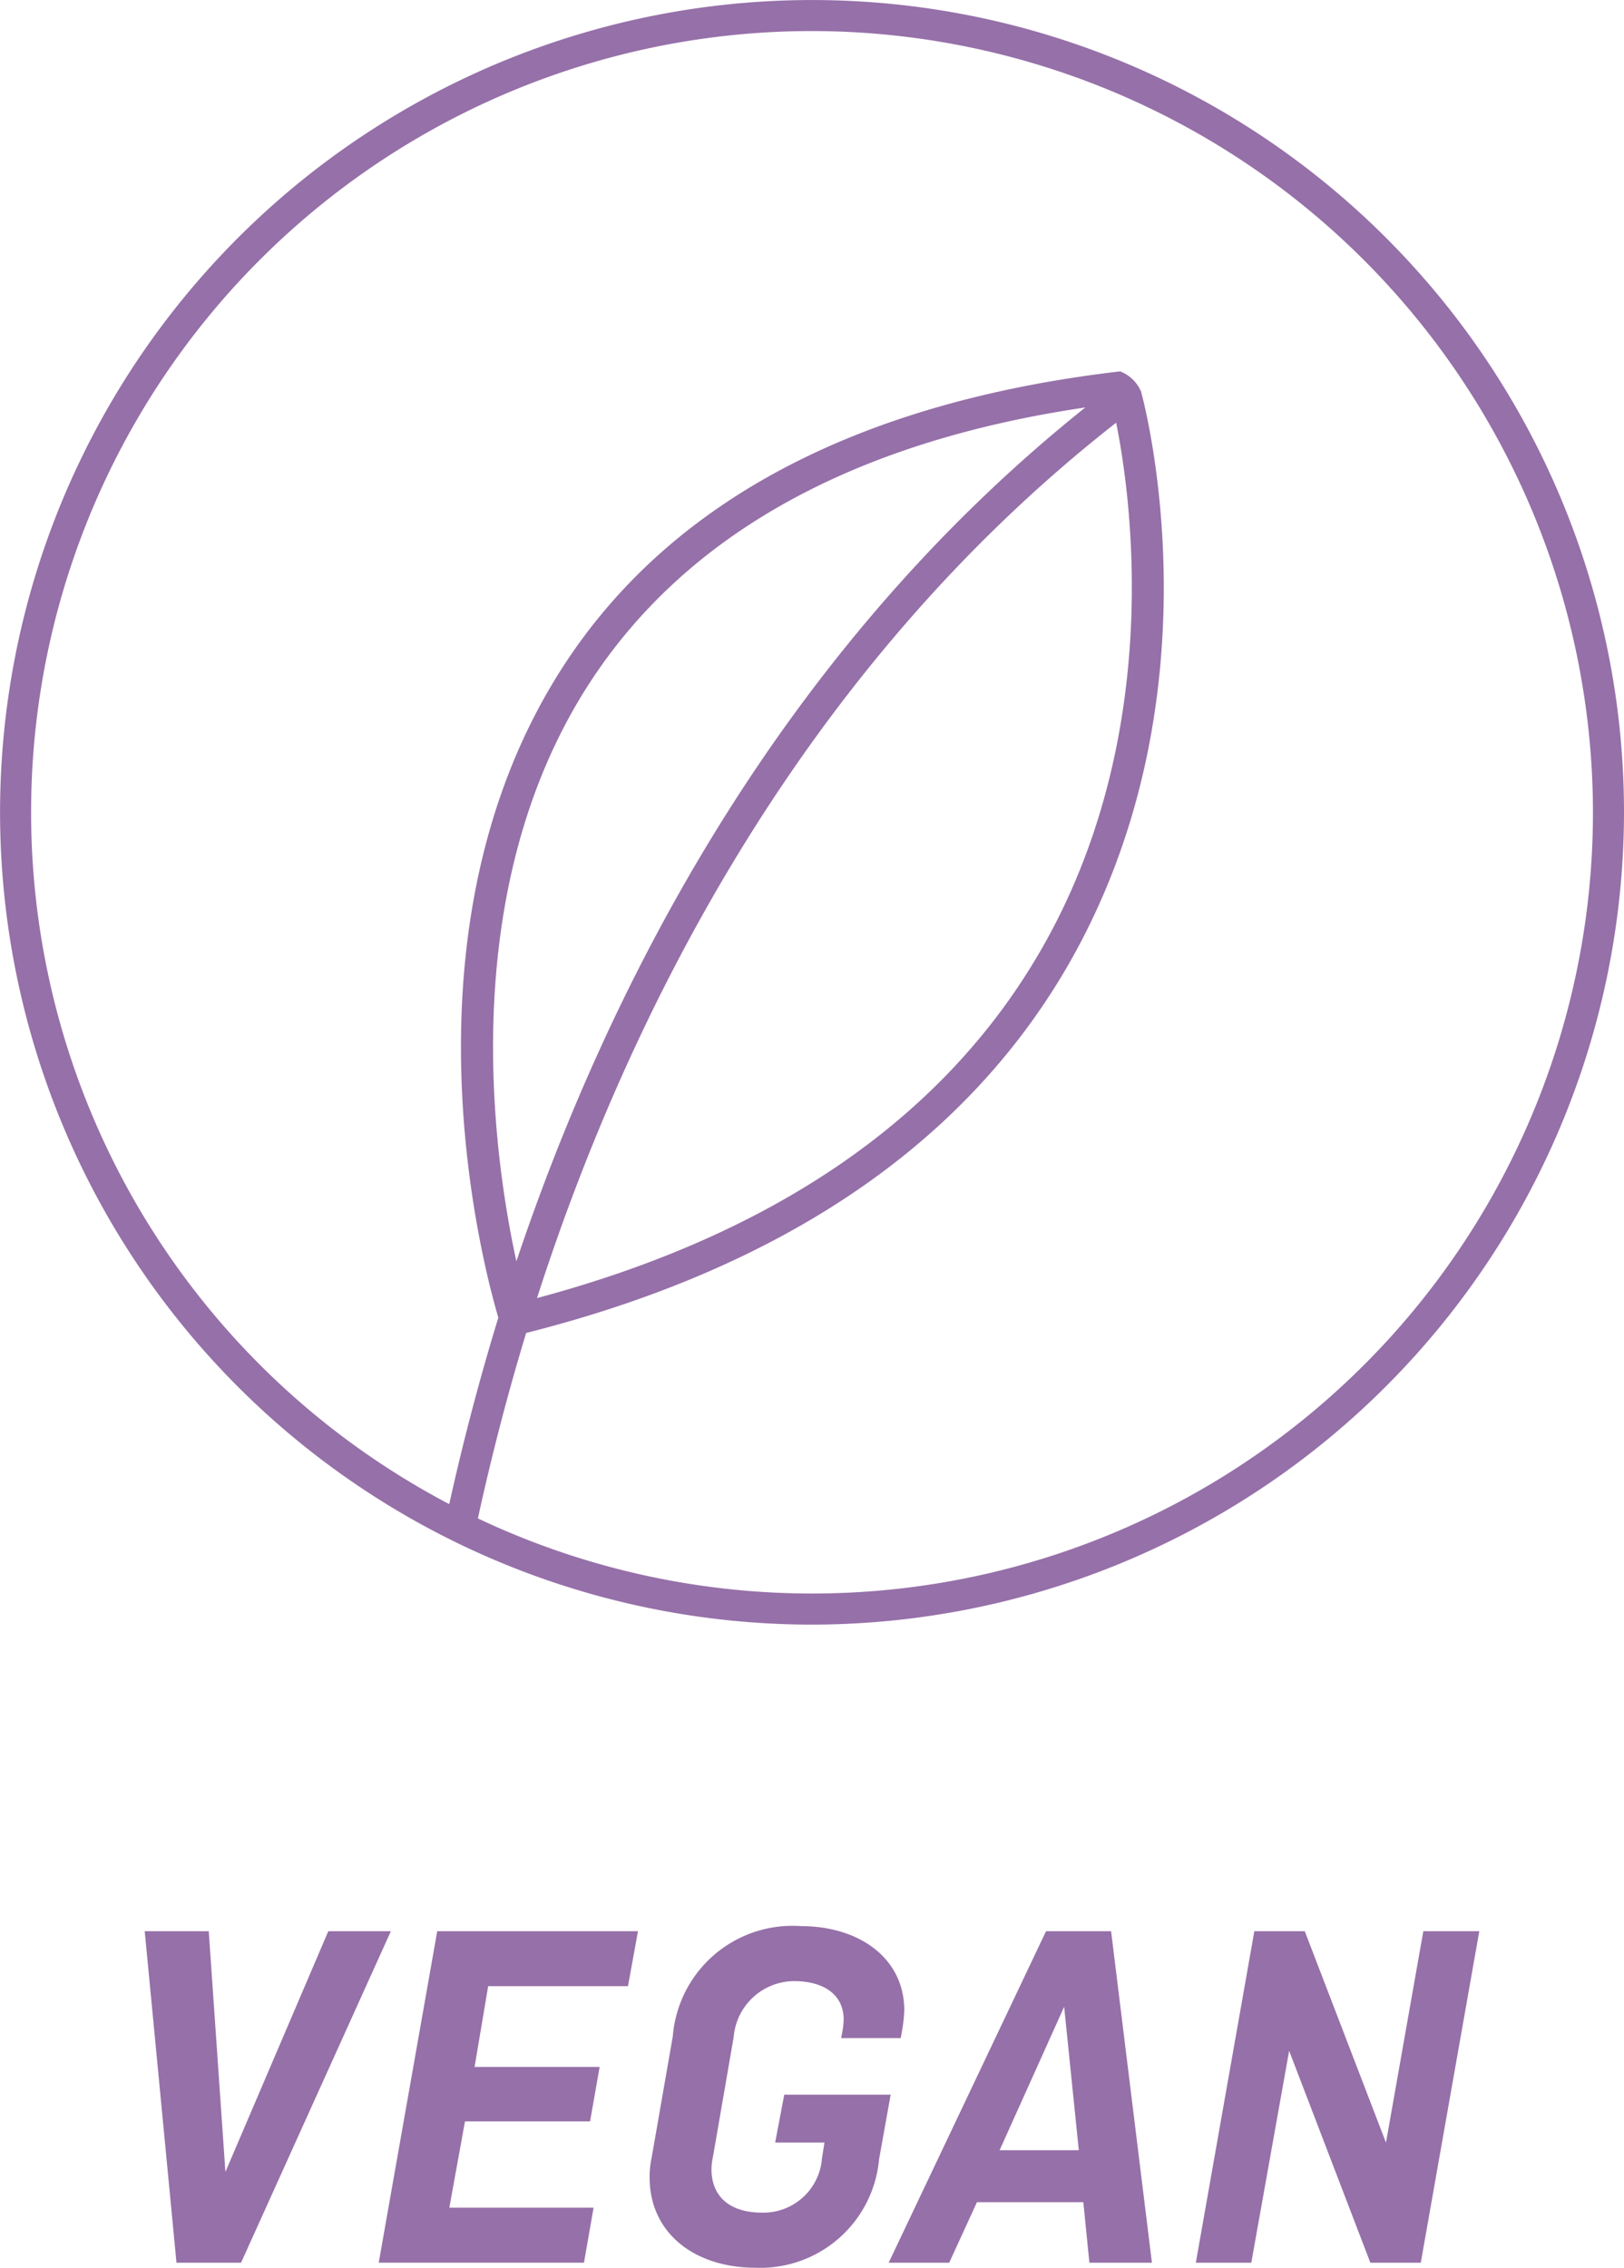
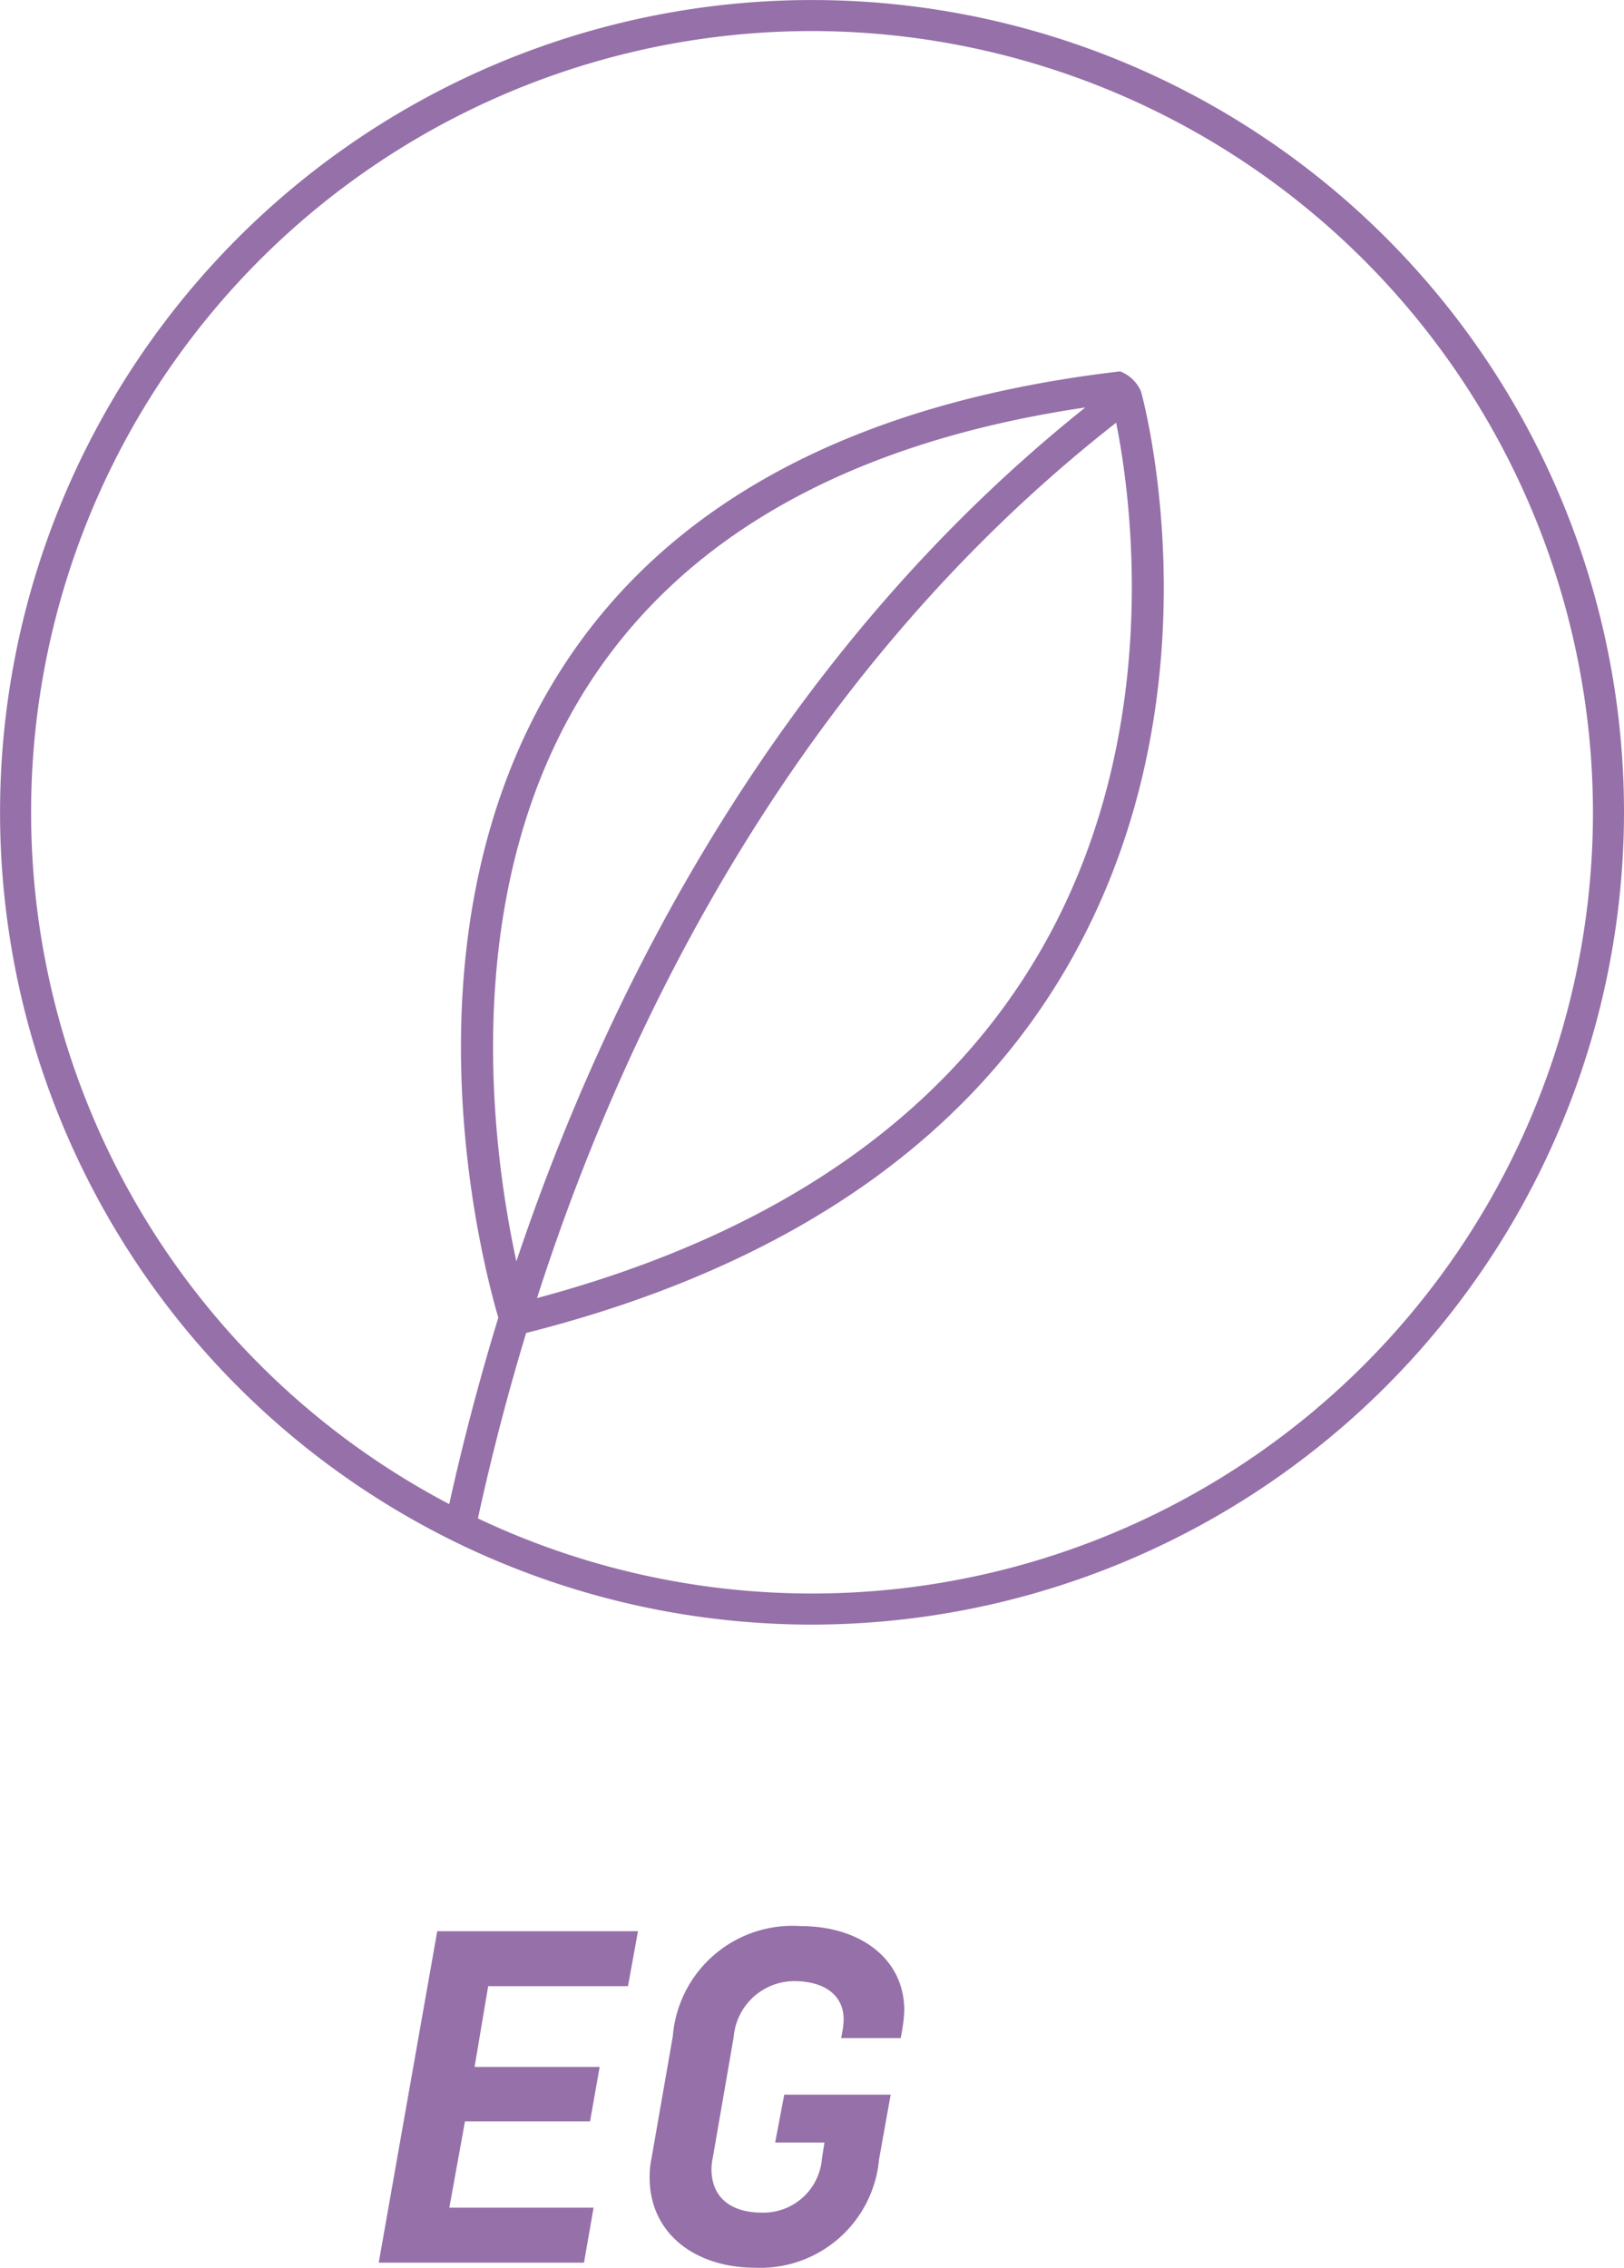
<svg xmlns="http://www.w3.org/2000/svg" id="Group_11603" data-name="Group 11603" width="48.716" height="68" viewBox="0 0 48.716 68">
  <defs>
    <clipPath id="clip-path">
      <rect id="Rectangle_8225" data-name="Rectangle 8225" width="48.716" height="68" fill="#9670a9" />
    </clipPath>
  </defs>
  <g id="Group_11602" data-name="Group 11602" clip-path="url(#clip-path)">
    <path id="Path_50458" data-name="Path 50458" d="M24.358,48.715A24.357,24.357,0,1,1,48.716,24.358,24.385,24.385,0,0,1,24.358,48.715m0-47.784A23.426,23.426,0,1,0,47.785,24.358,23.453,23.453,0,0,0,24.358.931" fill="#9670a9" />
    <path id="Path_50459" data-name="Path 50459" d="M69.028,40.925a1.113,1.113,0,0,0-.626-.6c-7.9.923-13.527,3.912-16.73,8.884C46.616,57.063,49.28,67.106,49.751,68.7c-.721,2.349-1.263,4.554-1.67,6.51a.429.429,0,0,1,.323.128,2.06,2.06,0,0,1,.592.046c.391-1.874.907-3.98,1.589-6.225,7.631-1.927,13.076-5.6,16.186-10.907,4.73-8.078,2.361-16.954,2.258-17.328M50.293,67.014c-.723-3.321-1.8-11.144,2.166-17.3,2.889-4.482,7.9-7.274,14.9-8.307-9.466,7.56-14.479,17.885-17.068,25.608m15.669-9.223c-2.9,4.955-7.966,8.425-15.049,10.321v0c2.493-7.759,7.523-18.542,17.373-26.249.448,2.226,1.474,9.451-2.324,15.929" transform="translate(-34.802 -29.189)" fill="#9670a9" />
-     <path id="Path_50460" data-name="Path 50460" d="M23.1,209.671l-4.494,9.94H16.669l-.953-9.94h1.921l.5,7.217,3.086-7.217Z" transform="translate(-11.375 -151.762)" fill="#9670a9" />
    <path id="Path_50461" data-name="Path 50461" d="M43.722,215.375l-.469,2.587H47.58l-.288,1.649H41.135l1.755-9.94h6.022l-.3,1.649H44.418l-.408,2.421h3.752l-.288,1.634Z" transform="translate(-29.774 -151.763)" fill="#9670a9" />
    <path id="Path_50462" data-name="Path 50462" d="M74.593,214.176h3.192l-.348,1.937a3.577,3.577,0,0,1-3.706,3.253c-1.816,0-3.177-1.029-3.177-2.708a2.7,2.7,0,0,1,.06-.59l.636-3.646a3.6,3.6,0,0,1,3.843-3.3c1.74,0,3.1.953,3.1,2.527a4.376,4.376,0,0,1-.061.575l-.045.257H76.3l.045-.242a2.762,2.762,0,0,0,.03-.318c0-.681-.514-1.15-1.5-1.15a1.831,1.831,0,0,0-1.8,1.679l-.62,3.585a1.839,1.839,0,0,0-.045.378c0,.8.529,1.3,1.513,1.3a1.76,1.76,0,0,0,1.8-1.619l.076-.484H74.32Z" transform="translate(-51.067 -151.366)" fill="#9670a9" />
-     <path id="Path_50463" data-name="Path 50463" d="M96.522,219.611l4.72-9.94h1.952l1.225,9.94h-1.876l-.182-1.815H99.17l-.832,1.815Zm3.328-3.374h2.375l-.439-4.3Z" transform="translate(-69.864 -151.762)" fill="#9670a9" />
-     <path id="Path_50464" data-name="Path 50464" d="M136.632,219.611h-1.513l-2.436-6.354-1.135,6.354h-1.664l1.755-9.94h1.513l2.436,6.339,1.12-6.339h1.679Z" transform="translate(-94.012 -151.762)" fill="#9670a9" />
  </g>
</svg>